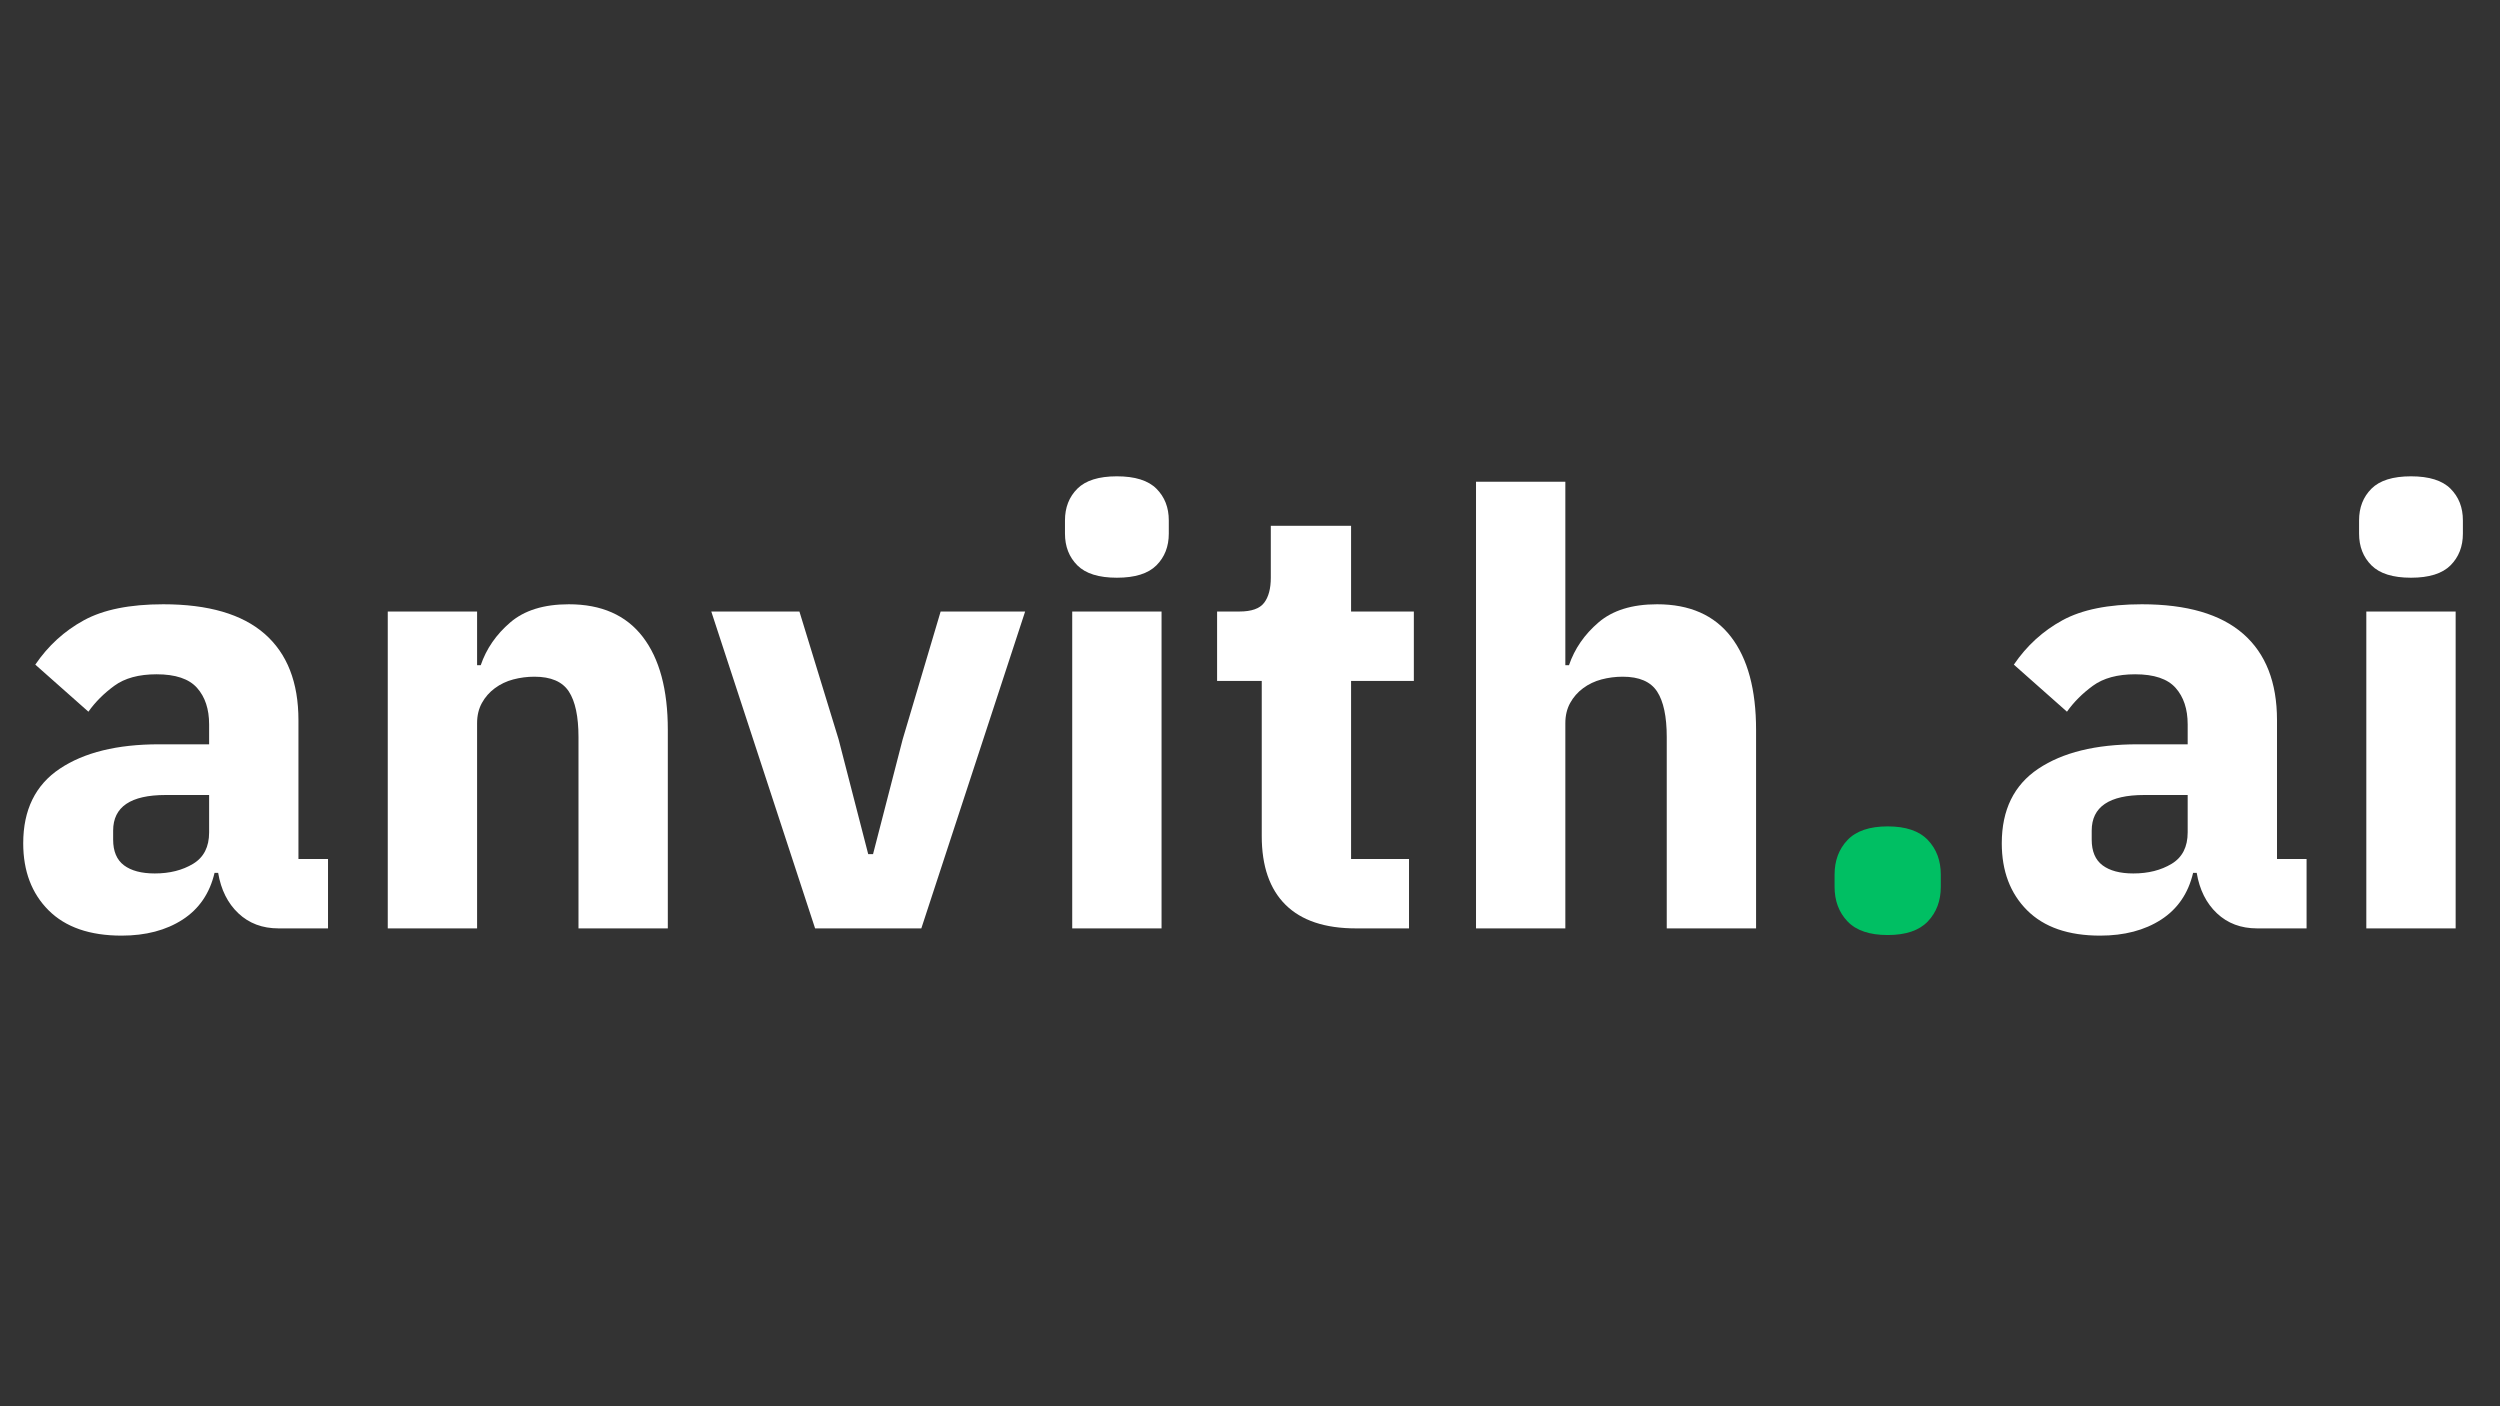
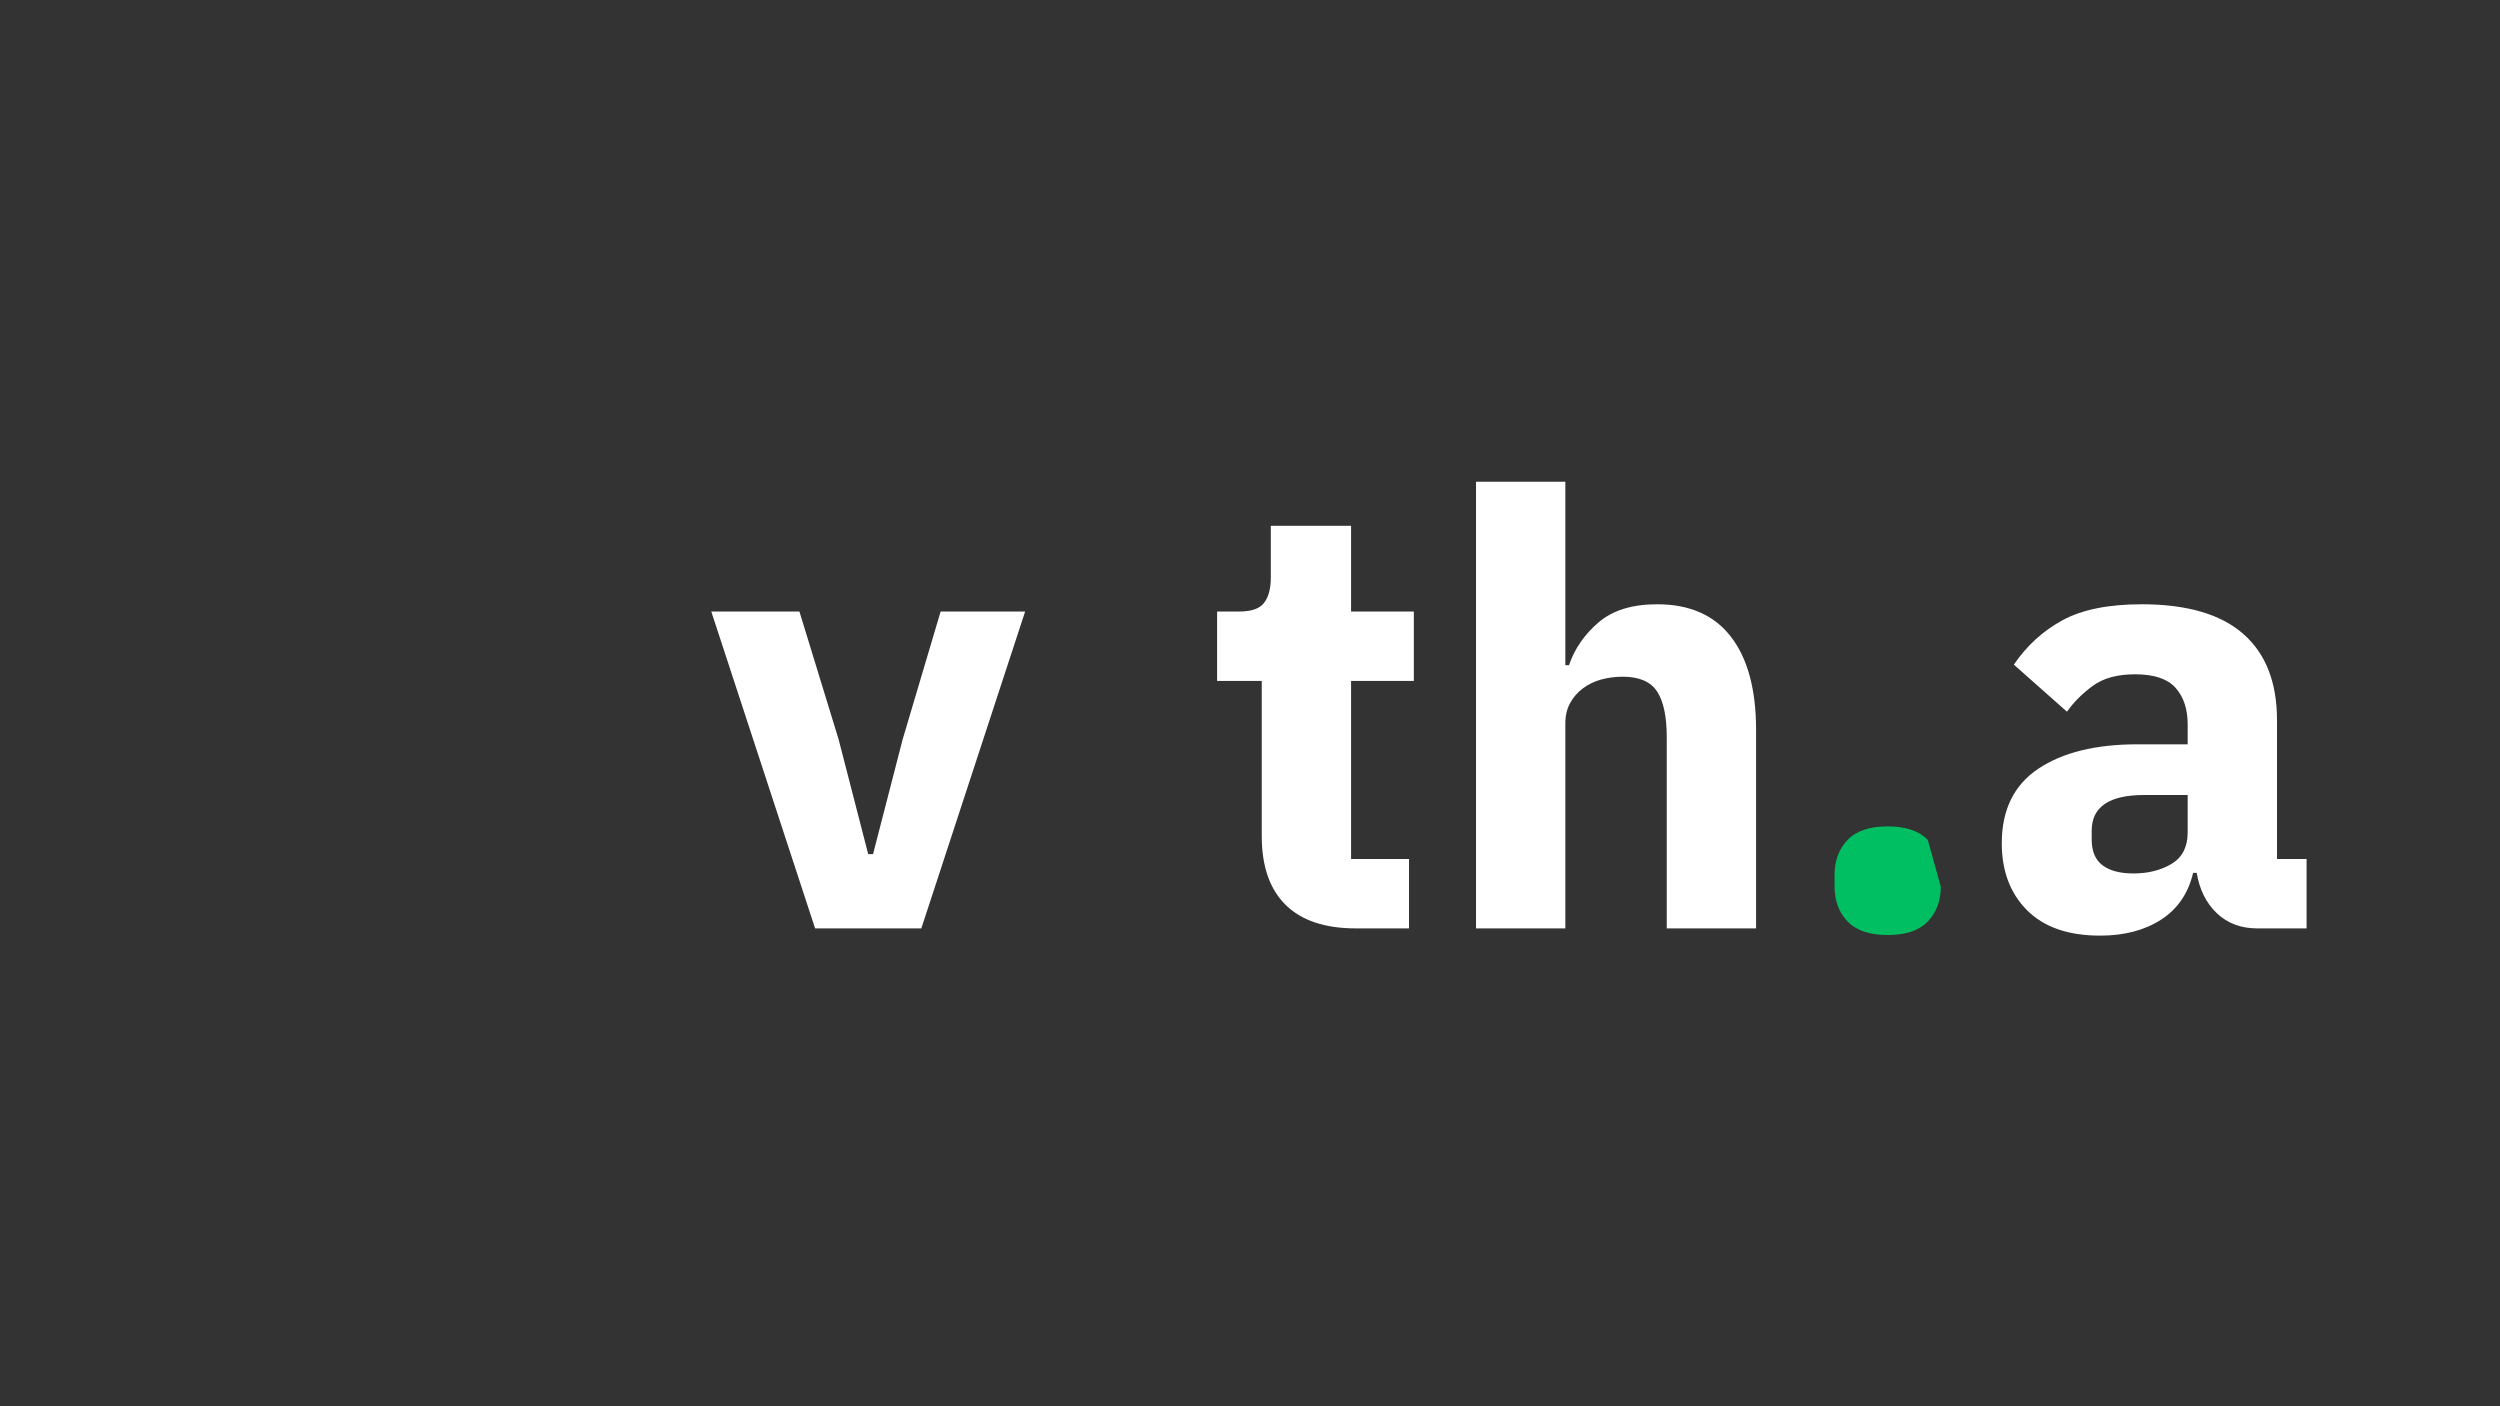
<svg xmlns="http://www.w3.org/2000/svg" width="1920" zoomAndPan="magnify" viewBox="0 0 1440 810" height="1080" preserveAspectRatio="xMidYMid meet" version="1.0">
  <rect x="0" y="0" width="1440" height="810" fill="#333333" stroke="none" />
  <defs>
    <g />
  </defs>
  <g fill="#ffffff" fill-opacity="1">
    <g transform="translate(1.547, 534.75)">
      <g>
-         <path d="M 158.875 0 C 149.602 0 141.895 -2.895 135.75 -8.688 C 129.613 -14.488 125.734 -22.254 124.109 -31.984 L 122.031 -31.984 C 119.25 -20.16 113.102 -11.176 103.594 -5.031 C 94.094 1.102 82.391 4.172 68.484 4.172 C 50.18 4.172 36.16 -0.691 26.422 -10.422 C 16.691 -20.16 11.828 -33.023 11.828 -49.016 C 11.828 -68.254 18.836 -82.566 32.859 -91.953 C 46.879 -101.336 65.941 -106.031 90.047 -106.031 L 118.906 -106.031 L 118.906 -117.516 C 118.906 -126.316 116.586 -133.32 111.953 -138.531 C 107.316 -143.75 99.551 -146.359 88.656 -146.359 C 78.457 -146.359 70.344 -144.156 64.312 -139.75 C 58.289 -135.352 53.312 -130.375 49.375 -124.812 L 18.781 -151.922 C 26.195 -162.816 35.523 -171.332 46.766 -177.469 C 58.004 -183.613 73.242 -186.688 92.484 -186.688 C 118.441 -186.688 137.91 -181.008 150.891 -169.656 C 163.867 -158.301 170.359 -141.727 170.359 -119.938 L 170.359 -39.984 L 187.391 -39.984 L 187.391 0 Z M 87.609 -31.641 C 96.18 -31.641 103.539 -33.492 109.688 -37.203 C 115.832 -40.91 118.906 -46.938 118.906 -55.281 L 118.906 -76.828 L 93.875 -76.828 C 73.707 -76.828 63.625 -69.992 63.625 -56.328 L 63.625 -51.109 C 63.625 -44.391 65.707 -39.461 69.875 -36.328 C 74.051 -33.203 79.961 -31.641 87.609 -31.641 Z M 87.609 -31.641 " />
-       </g>
+         </g>
    </g>
  </g>
  <g fill="#ffffff" fill-opacity="1">
    <g transform="translate(199.366, 534.75)">
      <g>
-         <path d="M 23.984 0 L 23.984 -182.516 L 75.438 -182.516 L 75.438 -151.578 L 77.531 -151.578 C 80.77 -161.078 86.445 -169.301 94.562 -176.25 C 102.676 -183.207 113.914 -186.688 128.281 -186.688 C 147.062 -186.688 161.258 -180.426 170.875 -167.906 C 180.488 -155.395 185.297 -137.551 185.297 -114.375 L 185.297 0 L 133.844 0 L 133.844 -110.203 C 133.844 -122.023 131.988 -130.773 128.281 -136.453 C 124.57 -142.129 117.969 -144.969 108.469 -144.969 C 104.301 -144.969 100.242 -144.445 96.297 -143.406 C 92.359 -142.363 88.82 -140.68 85.688 -138.359 C 82.562 -136.047 80.07 -133.207 78.219 -129.844 C 76.363 -126.488 75.438 -122.609 75.438 -118.203 L 75.438 0 Z M 23.984 0 " />
-       </g>
+         </g>
    </g>
  </g>
  <g fill="#ffffff" fill-opacity="1">
    <g transform="translate(406.573, 534.75)">
      <g>
        <path d="M 62.922 0 L 3.125 -182.516 L 53.891 -182.516 L 76.484 -108.812 L 93.516 -42.766 L 96.297 -42.766 L 113.344 -108.812 L 135.234 -182.516 L 183.906 -182.516 L 124.109 0 Z M 62.922 0 " />
      </g>
    </g>
  </g>
  <g fill="#ffffff" fill-opacity="1">
    <g transform="translate(593.615, 534.75)">
      <g>
-         <path d="M 49.719 -201.984 C 39.289 -201.984 31.695 -204.359 26.938 -209.109 C 22.188 -213.867 19.812 -219.957 19.812 -227.375 L 19.812 -235.016 C 19.812 -242.43 22.188 -248.516 26.938 -253.266 C 31.695 -258.016 39.289 -260.391 49.719 -260.391 C 60.145 -260.391 67.734 -258.016 72.484 -253.266 C 77.234 -248.516 79.609 -242.43 79.609 -235.016 L 79.609 -227.375 C 79.609 -219.957 77.234 -213.867 72.484 -209.109 C 67.734 -204.359 60.145 -201.984 49.719 -201.984 Z M 23.984 -182.516 L 75.438 -182.516 L 75.438 0 L 23.984 0 Z M 23.984 -182.516 " />
-       </g>
+         </g>
    </g>
  </g>
  <g fill="#ffffff" fill-opacity="1">
    <g transform="translate(693.046, 534.75)">
      <g>
        <path d="M 87.953 0 C 70.109 0 56.609 -4.52 47.453 -13.562 C 38.297 -22.602 33.719 -35.812 33.719 -53.188 L 33.719 -142.547 L 8 -142.547 L 8 -182.516 L 20.859 -182.516 C 27.816 -182.516 32.566 -184.195 35.109 -187.562 C 37.66 -190.926 38.938 -195.734 38.938 -201.984 L 38.938 -231.891 L 85.172 -231.891 L 85.172 -182.516 L 121.328 -182.516 L 121.328 -142.547 L 85.172 -142.547 L 85.172 -39.984 L 118.547 -39.984 L 118.547 0 Z M 87.953 0 " />
      </g>
    </g>
  </g>
  <g fill="#ffffff" fill-opacity="1">
    <g transform="translate(826.201, 534.75)">
      <g>
        <path d="M 23.984 -257.266 L 75.438 -257.266 L 75.438 -151.578 L 77.531 -151.578 C 80.77 -161.078 86.445 -169.301 94.562 -176.25 C 102.676 -183.207 113.914 -186.688 128.281 -186.688 C 147.062 -186.688 161.258 -180.426 170.875 -167.906 C 180.488 -155.395 185.297 -137.551 185.297 -114.375 L 185.297 0 L 133.844 0 L 133.844 -110.203 C 133.844 -122.023 131.988 -130.773 128.281 -136.453 C 124.57 -142.129 117.969 -144.969 108.469 -144.969 C 104.301 -144.969 100.242 -144.445 96.297 -143.406 C 92.359 -142.363 88.82 -140.68 85.688 -138.359 C 82.562 -136.047 80.07 -133.207 78.219 -129.844 C 76.363 -126.488 75.438 -122.609 75.438 -118.203 L 75.438 0 L 23.984 0 Z M 23.984 -257.266 " />
      </g>
    </g>
  </g>
  <g fill="#00bf63" fill-opacity="1">
    <g transform="translate(1033.418, 534.75)">
      <g>
-         <path d="M 53.891 3.828 C 43.461 3.828 35.754 1.219 30.766 -4 C 25.785 -9.219 23.297 -15.879 23.297 -23.984 L 23.297 -30.938 C 23.297 -39.051 25.785 -45.711 30.766 -50.922 C 35.754 -56.141 43.461 -58.75 53.891 -58.75 C 64.316 -58.75 72.02 -56.141 77 -50.922 C 81.988 -45.711 84.484 -39.051 84.484 -30.938 L 84.484 -23.984 C 84.484 -15.879 81.988 -9.219 77 -4 C 72.02 1.219 64.316 3.828 53.891 3.828 Z M 53.891 3.828 " />
+         <path d="M 53.891 3.828 C 43.461 3.828 35.754 1.219 30.766 -4 C 25.785 -9.219 23.297 -15.879 23.297 -23.984 L 23.297 -30.938 C 23.297 -39.051 25.785 -45.711 30.766 -50.922 C 35.754 -56.141 43.461 -58.75 53.891 -58.75 C 64.316 -58.75 72.02 -56.141 77 -50.922 L 84.484 -23.984 C 84.484 -15.879 81.988 -9.219 77 -4 C 72.02 1.219 64.316 3.828 53.891 3.828 Z M 53.891 3.828 " />
      </g>
    </g>
  </g>
  <g fill="#ffffff" fill-opacity="1">
    <g transform="translate(1141.195, 534.75)">
      <g>
        <path d="M 158.875 0 C 149.602 0 141.895 -2.895 135.75 -8.688 C 129.613 -14.488 125.734 -22.254 124.109 -31.984 L 122.031 -31.984 C 119.25 -20.16 113.102 -11.176 103.594 -5.031 C 94.094 1.102 82.391 4.172 68.484 4.172 C 50.18 4.172 36.16 -0.691 26.422 -10.422 C 16.691 -20.16 11.828 -33.023 11.828 -49.016 C 11.828 -68.254 18.836 -82.566 32.859 -91.953 C 46.879 -101.336 65.941 -106.031 90.047 -106.031 L 118.906 -106.031 L 118.906 -117.516 C 118.906 -126.316 116.586 -133.32 111.953 -138.531 C 107.316 -143.75 99.551 -146.359 88.656 -146.359 C 78.457 -146.359 70.344 -144.156 64.312 -139.75 C 58.289 -135.352 53.312 -130.375 49.375 -124.812 L 18.781 -151.922 C 26.195 -162.816 35.523 -171.332 46.766 -177.469 C 58.004 -183.613 73.242 -186.688 92.484 -186.688 C 118.441 -186.688 137.91 -181.008 150.891 -169.656 C 163.867 -158.301 170.359 -141.727 170.359 -119.938 L 170.359 -39.984 L 187.391 -39.984 L 187.391 0 Z M 87.609 -31.641 C 96.18 -31.641 103.539 -33.492 109.688 -37.203 C 115.832 -40.91 118.906 -46.938 118.906 -55.281 L 118.906 -76.828 L 93.875 -76.828 C 73.707 -76.828 63.625 -69.992 63.625 -56.328 L 63.625 -51.109 C 63.625 -44.391 65.707 -39.461 69.875 -36.328 C 74.051 -33.203 79.961 -31.641 87.609 -31.641 Z M 87.609 -31.641 " />
      </g>
    </g>
  </g>
  <g fill="#ffffff" fill-opacity="1">
    <g transform="translate(1339.015, 534.75)">
      <g>
-         <path d="M 49.719 -201.984 C 39.289 -201.984 31.695 -204.359 26.938 -209.109 C 22.188 -213.867 19.812 -219.957 19.812 -227.375 L 19.812 -235.016 C 19.812 -242.43 22.188 -248.516 26.938 -253.266 C 31.695 -258.016 39.289 -260.391 49.719 -260.391 C 60.145 -260.391 67.734 -258.016 72.484 -253.266 C 77.234 -248.516 79.609 -242.43 79.609 -235.016 L 79.609 -227.375 C 79.609 -219.957 77.234 -213.867 72.484 -209.109 C 67.734 -204.359 60.145 -201.984 49.719 -201.984 Z M 23.984 -182.516 L 75.438 -182.516 L 75.438 0 L 23.984 0 Z M 23.984 -182.516 " />
-       </g>
+         </g>
    </g>
  </g>
</svg>